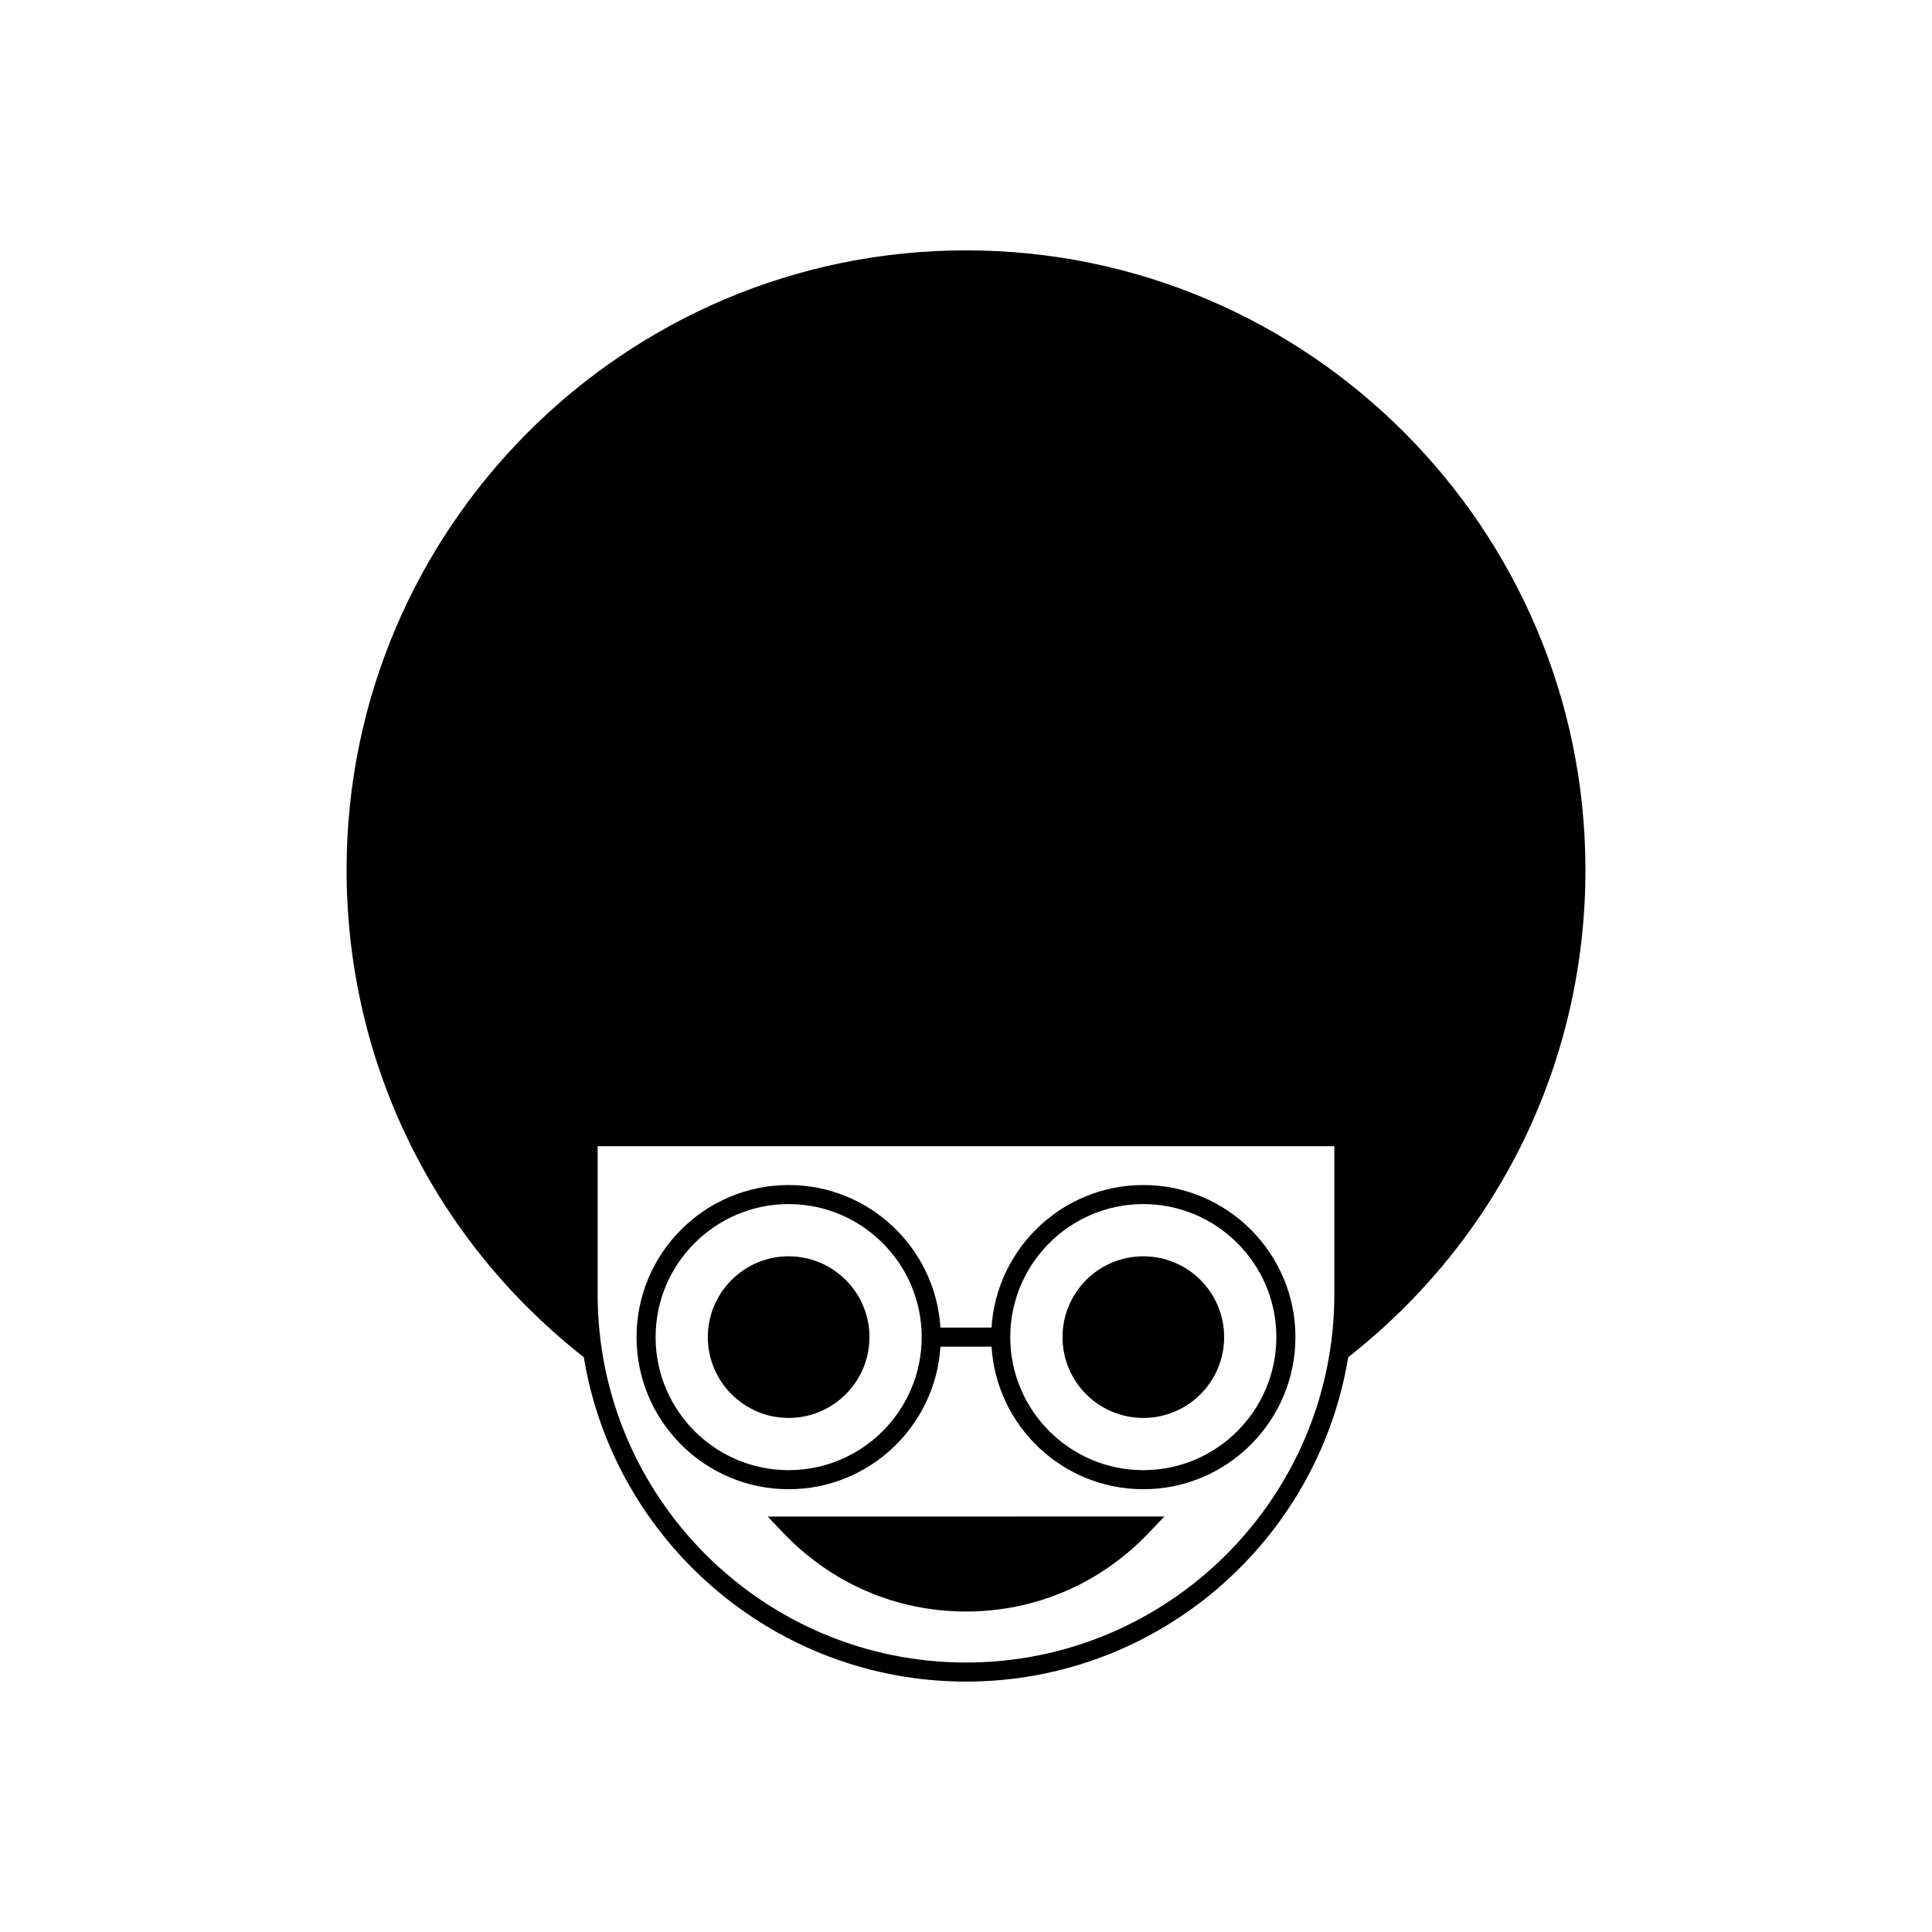
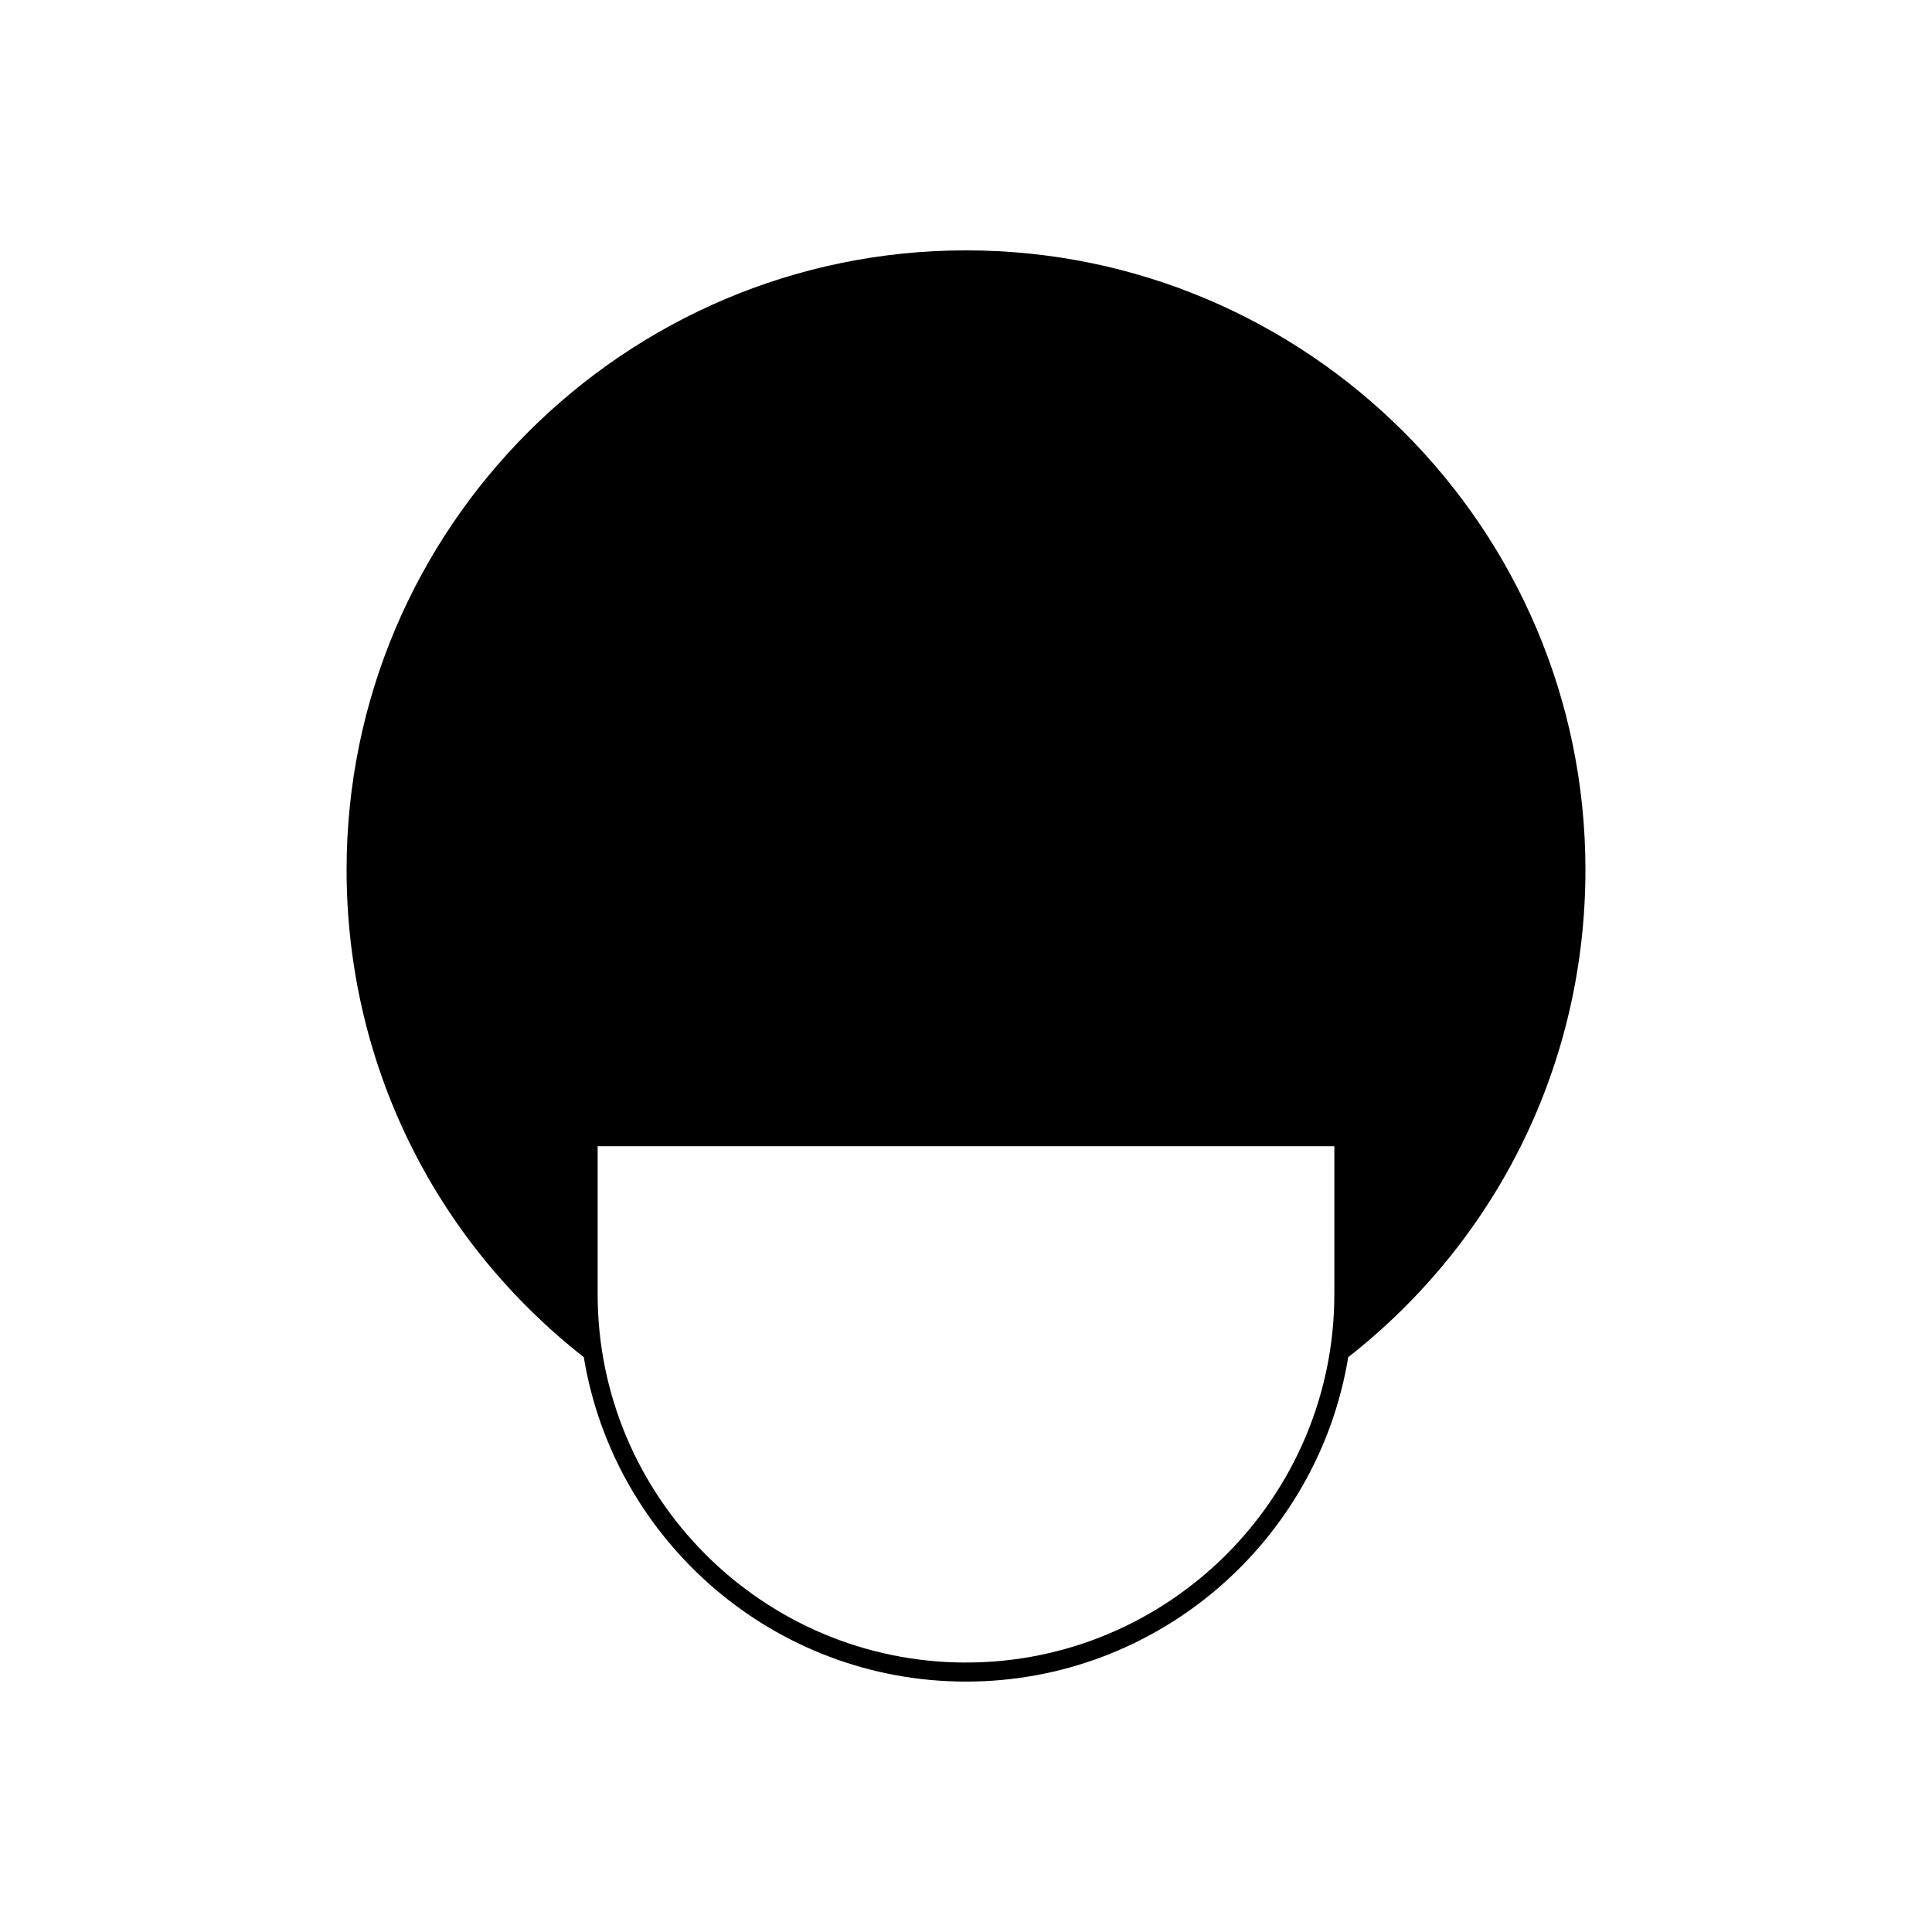
<svg xmlns="http://www.w3.org/2000/svg" fill="#000000" width="800px" height="800px" version="1.1" viewBox="144 144 512 512">
  <g>
-     <path d="m353 538.66c21.379 0 38.914-16.73 40.223-37.781h13.547c1.309 21.055 18.844 37.781 40.223 37.781 22.227 0 40.309-18.082 40.309-40.309 0-22.227-18.082-40.309-40.309-40.309-21.379 0-38.914 16.73-40.223 37.781h-13.547c-1.309-21.055-18.844-37.781-40.223-37.781-22.227 0-40.309 18.082-40.309 40.309 0 22.227 18.082 40.309 40.309 40.309zm93.988-75.566c19.441 0 35.258 15.816 35.258 35.258s-15.816 35.258-35.258 35.258c-19.441 0-35.258-15.816-35.258-35.258 0.004-19.441 15.82-35.258 35.258-35.258zm-93.988 0c19.441 0 35.258 15.816 35.258 35.258s-15.816 35.258-35.258 35.258-35.258-15.816-35.258-35.258 15.816-35.258 35.258-35.258z" />
-     <path d="m351.5 550.16c12.828 13.484 30.051 20.91 48.504 20.91 18.449 0 35.676-7.426 48.5-20.91l4.059-4.269-105.12 0.004z" />
-     <path d="m353 519.77c11.809 0 21.418-9.609 21.418-21.418s-9.609-21.418-21.418-21.418-21.418 9.609-21.418 21.418 9.605 21.418 21.418 21.418z" />
-     <path d="m468.41 498.35c0 11.828-9.586 21.418-21.418 21.418-11.828 0-21.414-9.59-21.414-21.418s9.586-21.418 21.414-21.418c11.832 0 21.418 9.59 21.418 21.418" />
    <path d="m400 210.35c-90.516 0-164.15 73.641-164.15 164.15 0 50.789 22.906 97.805 62.863 129.17 8 48.695 50.363 85.969 101.29 85.969 50.922 0 93.285-37.273 101.29-85.969 39.961-31.367 62.863-78.387 62.863-129.17 0-90.512-73.641-164.15-164.15-164.15zm97.613 276.62c0 53.824-43.789 97.617-97.613 97.617s-97.617-43.789-97.617-97.617v-39.207h195.23z" />
  </g>
</svg>